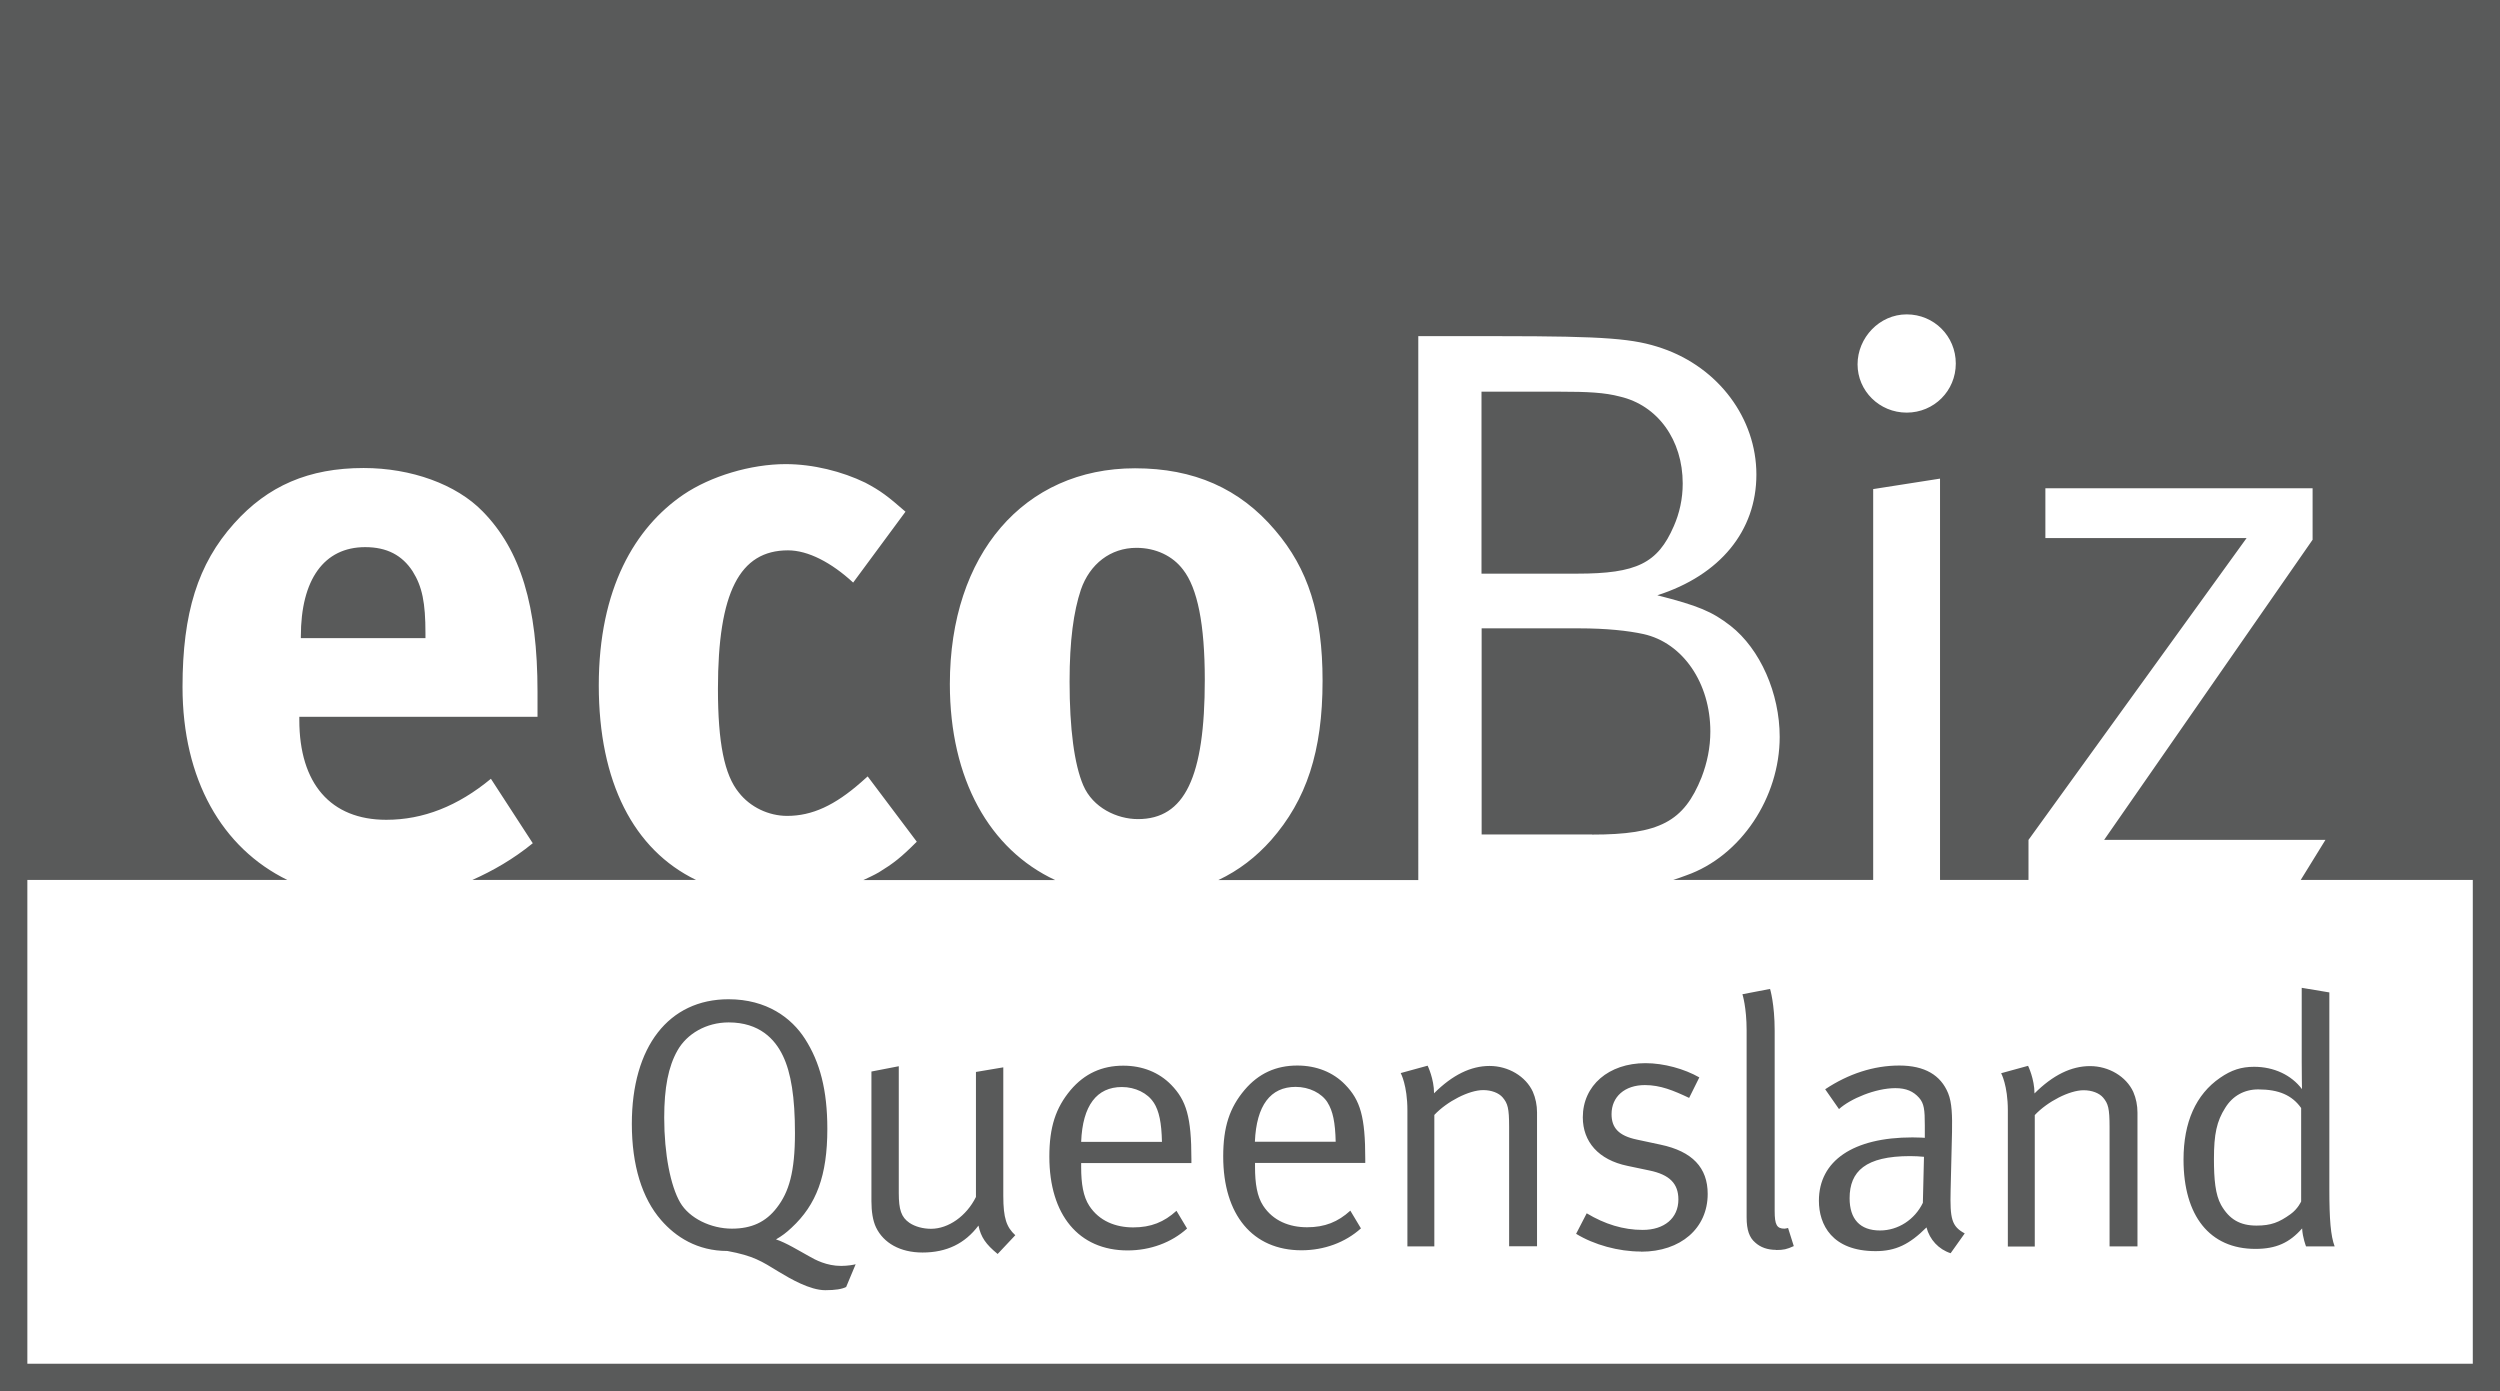
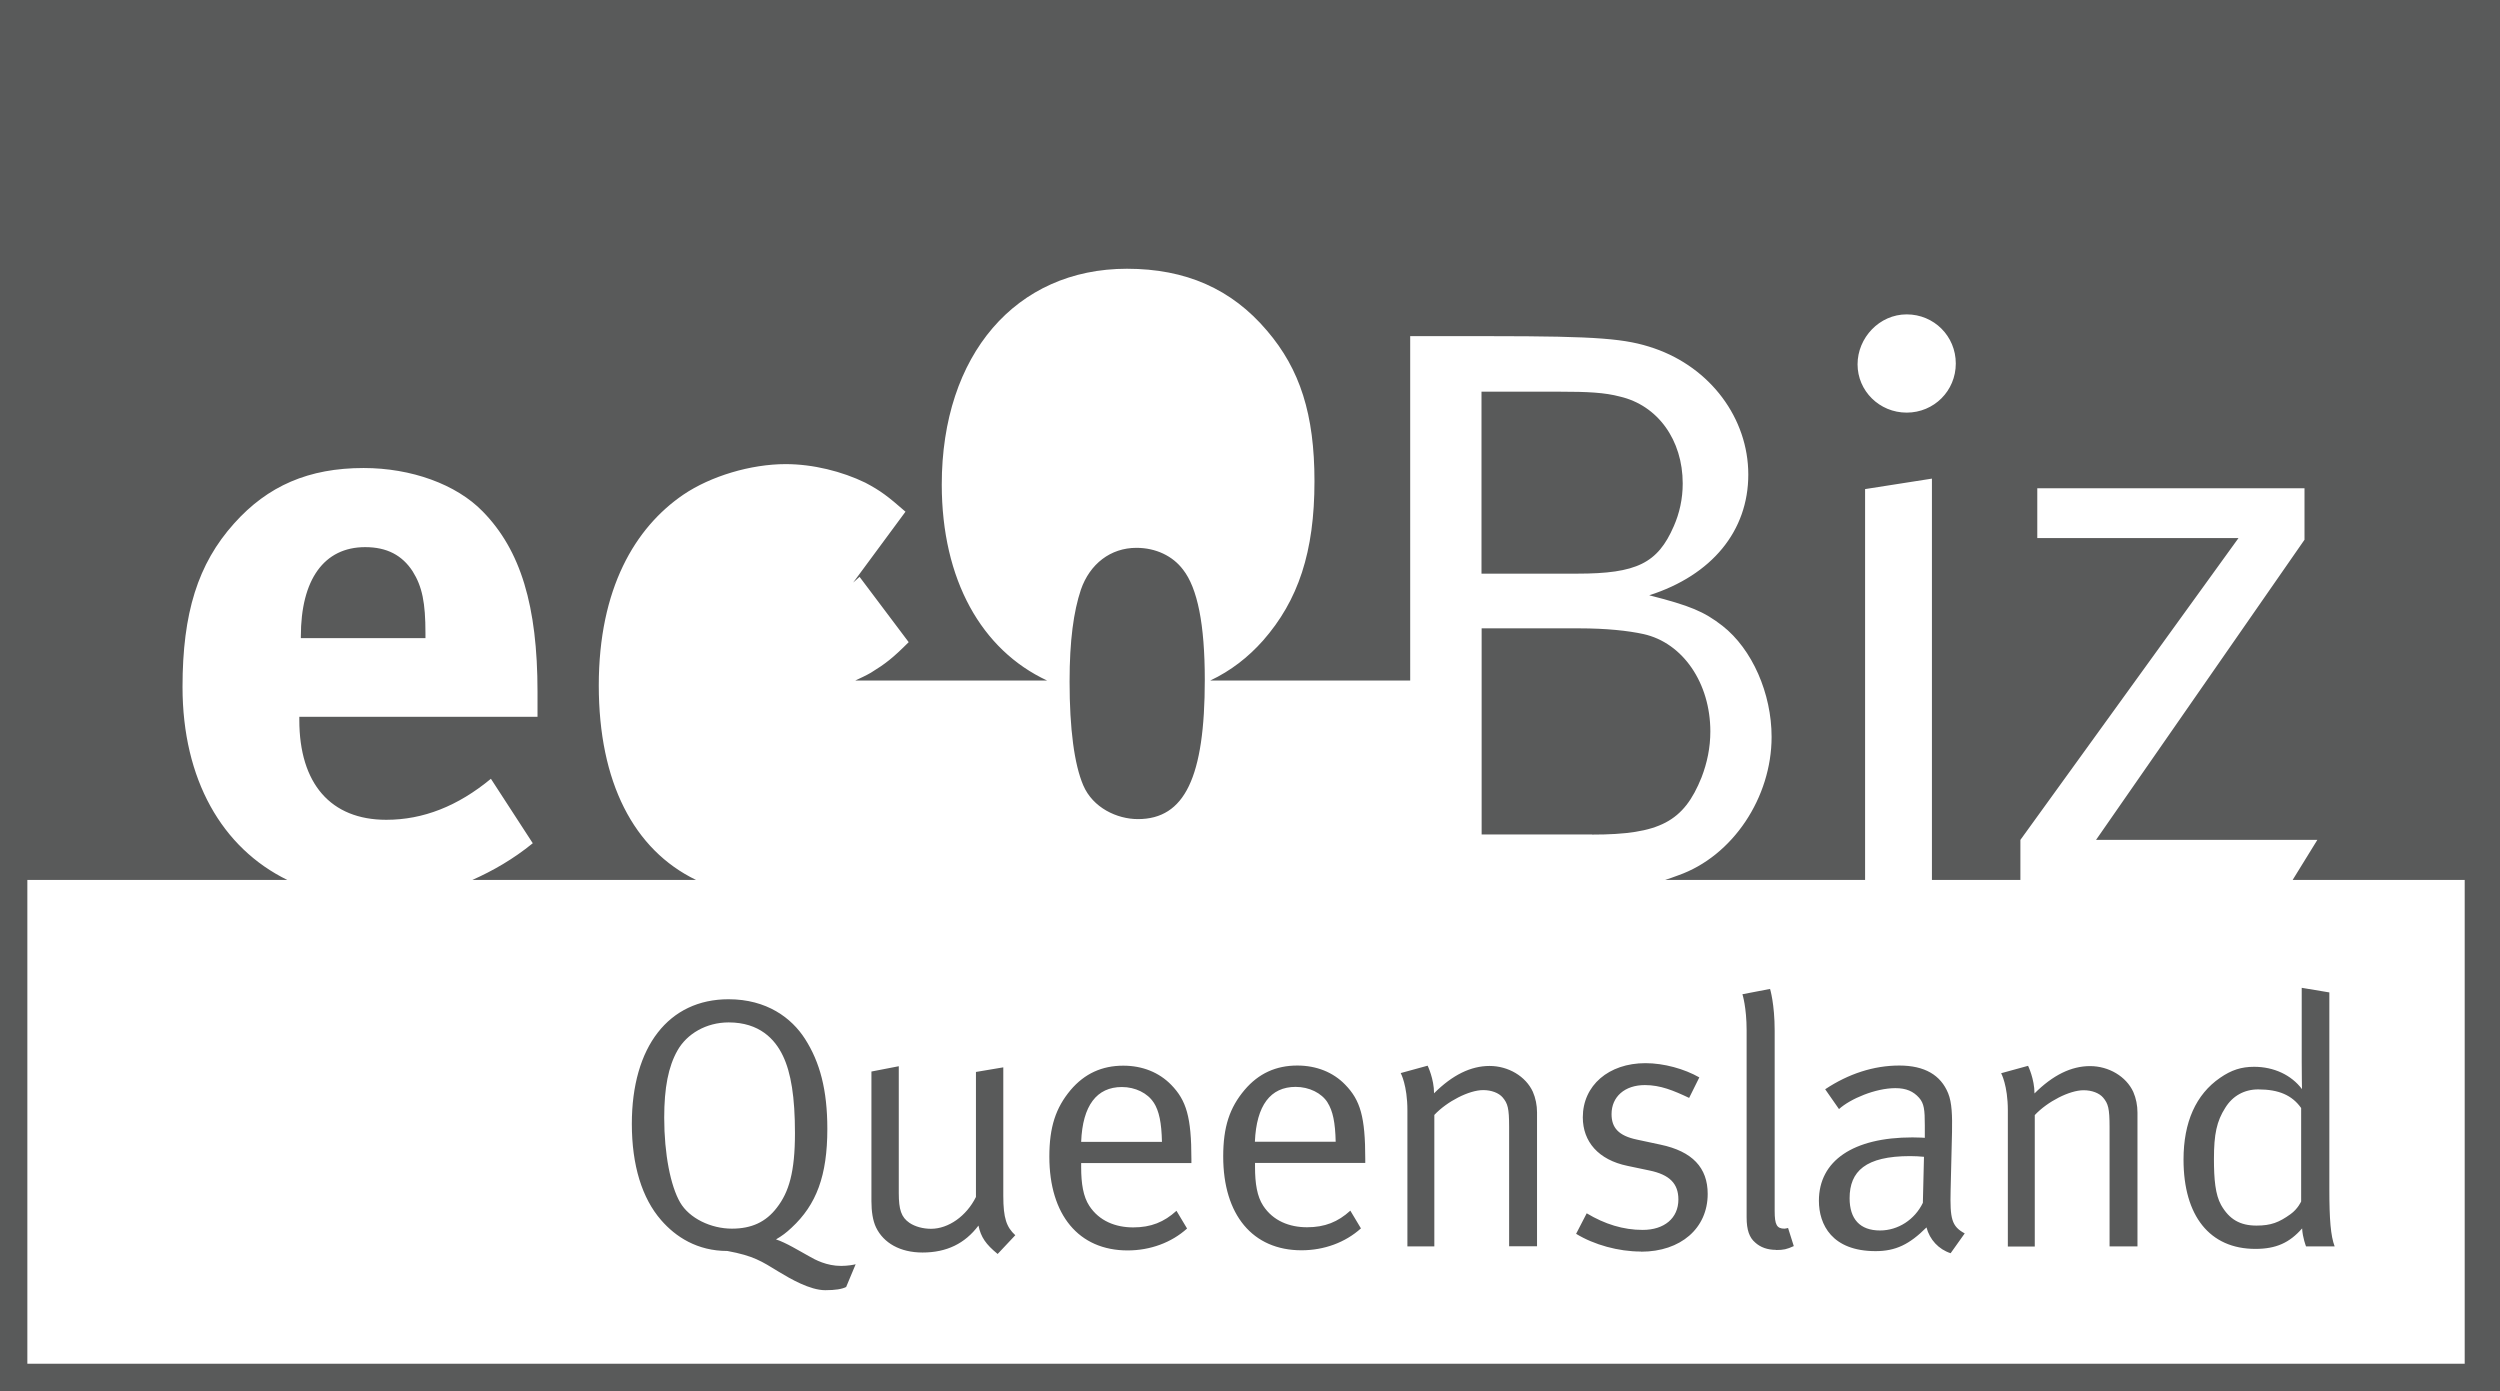
<svg xmlns="http://www.w3.org/2000/svg" id="Layer_1" data-name="Layer 1" viewBox="0 0 179.16 99.7">
  <defs>
    <style>
      .cls-1 {
        fill: #595a5a;
        stroke-width: 0px;
      }
    </style>
  </defs>
-   <path class="cls-1" d="m0,0v99.7h179.16V0H0Zm140.16,26.05c0,1.96-1.56,3.52-3.52,3.52s-3.52-1.56-3.52-3.46,1.56-3.58,3.52-3.58,3.52,1.56,3.52,3.52ZM1.96,97.73v-34.67h18.63c-4.68-2.29-7.51-7.2-7.51-13.83,0-5.3,1.1-8.82,3.69-11.71,2.42-2.71,5.36-3.98,9.29-3.98,3.4,0,6.64,1.16,8.54,3.12,2.71,2.77,3.92,6.75,3.92,12.92v1.79h-17.07v.23c0,4.56,2.25,7.15,6.23,7.15,2.65,0,5.13-.98,7.5-2.94l3,4.62c-1.4,1.14-2.85,1.97-4.33,2.63h16.03c-4.46-2.16-6.97-7-6.97-13.94s2.6-11.31,6.06-13.67c1.96-1.33,4.84-2.19,7.33-2.19,1.96,0,4.04.52,5.71,1.33,1.1.58,1.62.98,2.88,2.08l-3.75,5.08c-1.56-1.44-3.23-2.31-4.67-2.31-3.46,0-5.02,3-5.02,9.92,0,3.87.46,6.17,1.5,7.44.81,1.04,2.13,1.67,3.46,1.67,1.79,0,3.41-.75,5.31-2.42l.46-.41,3.52,4.68c-1.15,1.15-1.67,1.55-2.71,2.19-.36.21-.74.38-1.12.56h13.75c-4.7-2.19-7.55-7.22-7.55-14.05,0-9.29,5.31-15.46,13.27-15.46,4.21,0,7.5,1.44,10.04,4.44,2.37,2.77,3.4,6,3.4,10.79,0,5.07-1.16,8.54-3.69,11.42-1.07,1.2-2.3,2.16-3.78,2.86h14.33V24.09h5.71c7.84,0,9.75.18,11.77.87,4.04,1.39,6.75,5.02,6.75,9.05s-2.6,7.21-7.1,8.65c2.94.75,3.92,1.16,5.25,2.19,2.13,1.67,3.52,4.84,3.52,7.96,0,4.33-2.77,8.54-6.69,9.92-.34.13-.64.23-.94.33h14.33v-28.01l4.79-.75v28.76h6.34v-2.87l15.63-21.63h-14.42v-3.57h19.15v3.69l-14.94,21.51h15.86l-1.77,2.87h12.33v34.67H1.96Zm112.12-37.93h-7.9v-14.77h6.98c1.96,0,3.52.17,4.62.41,2.83.63,4.79,3.52,4.79,6.98,0,1.16-.23,2.25-.63,3.29-1.27,3.17-3,4.1-7.84,4.1Zm-29.3-18.98c1.04,1.33,1.56,3.92,1.56,7.9,0,6.98-1.44,9.98-4.79,9.98-1.5,0-3.23-.81-3.92-2.42-.64-1.5-.98-4.04-.98-7.44,0-2.94.29-5.02.81-6.58.64-1.85,2.13-3,3.98-3,1.39,0,2.6.58,3.34,1.56Zm28.26.29h-6.87v-13.04h5.6c2.02,0,3.23.06,4.32.35,2.71.63,4.5,3.11,4.5,6.23,0,1.1-.23,2.13-.64,3.06-1.15,2.65-2.65,3.4-6.92,3.4Zm-82.54,4.62h-8.94v-.12c0-4.09,1.67-6.4,4.61-6.4,1.56,0,2.65.58,3.4,1.73.69,1.1.92,2.25.92,4.44v.35Zm30.14,46.5c-.3.15-.76.23-1.5.23-1.09,0-2.49-.81-3.33-1.32-1.24-.76-1.8-1.14-3.68-1.49-2.16,0-3.71-1.01-4.75-2.21-1.37-1.57-2.1-3.93-2.1-6.9,0-5.53,2.64-8.93,6.93-8.93,2.74,0,4.52,1.34,5.48,2.84,1.07,1.67,1.6,3.66,1.6,6.45,0,3.35-.78,5.43-2.56,7.08-.38.36-.69.59-1.12.84.71.23,1.65.81,2.34,1.19.48.28,1.29.71,2.33.71.46,0,.91-.08,1.04-.12l-.69,1.65Zm-4.54-16.58c-.56-1.17-1.67-2.38-3.88-2.38-1.6,0-3,.81-3.68,2.03-.64,1.14-.94,2.64-.94,4.8,0,2.61.46,4.9,1.14,6.07.66,1.14,2.21,1.88,3.71,1.88,1.42,0,2.44-.48,3.22-1.5.87-1.12,1.3-2.56,1.3-5.35,0-2.56-.28-4.32-.86-5.53m15.38,14.19c-.84-.69-1.19-1.19-1.37-2.03-.97,1.29-2.28,1.93-4.01,1.93-1.6,0-2.79-.68-3.33-1.8-.23-.48-.33-1.14-.33-1.88v-9.29l1.96-.38v9.09c0,1.19.18,1.73.76,2.13.41.28.99.43,1.55.43,1.25,0,2.54-.91,3.22-2.28v-8.96l1.96-.33v9.21c0,1.6.23,2.24.86,2.82l-1.27,1.35Zm5.99-6.52v.3c0,1.19.15,2.11.58,2.77.71,1.09,1.88,1.55,3.15,1.55s2.21-.38,3.1-1.19l.76,1.27c-1.12,1.01-2.64,1.57-4.26,1.57-3.5,0-5.61-2.54-5.61-6.72,0-2.13.46-3.5,1.52-4.77,1.01-1.19,2.26-1.75,3.78-1.75,1.37,0,2.56.48,3.43,1.37,1.09,1.12,1.45,2.31,1.45,5.33v.28h-7.9Zm5.2-4.32c-.43-.68-1.32-1.12-2.28-1.12-1.8,0-2.82,1.32-2.92,3.93h5.79c-.03-1.37-.2-2.21-.59-2.82m7.26,4.32v.3c0,1.19.15,2.11.58,2.77.71,1.09,1.88,1.55,3.15,1.55s2.21-.38,3.1-1.19l.76,1.27c-1.12,1.01-2.64,1.57-4.26,1.57-3.5,0-5.61-2.54-5.61-6.72,0-2.13.46-3.5,1.53-4.77,1.01-1.19,2.26-1.75,3.78-1.75,1.37,0,2.57.48,3.43,1.37,1.09,1.12,1.44,2.31,1.44,5.33v.28h-7.89Zm5.2-4.32c-.43-.68-1.32-1.12-2.29-1.12-1.8,0-2.81,1.32-2.92,3.93h5.79c-.03-1.37-.2-2.21-.59-2.82m13.02,10.31v-8.55c0-1.35-.1-1.68-.46-2.11-.28-.33-.81-.53-1.4-.53-1.01,0-2.59.81-3.5,1.78v9.42h-1.93v-9.75c0-1.8-.48-2.67-.48-2.67l1.93-.53s.46.94.46,1.98c1.32-1.32,2.64-1.96,3.98-1.96s2.59.74,3.1,1.85c.2.46.3.97.3,1.48v9.59h-2.01Zm9.44.38c-1.6,0-3.35-.48-4.64-1.27l.76-1.47c1.3.78,2.62,1.19,4.01,1.19,1.55,0,2.56-.84,2.56-2.18,0-1.14-.63-1.78-2.08-2.08l-1.57-.33c-2.08-.43-3.2-1.73-3.2-3.48,0-2.28,1.85-3.88,4.49-3.88,1.32,0,2.79.41,3.86,1.02l-.73,1.47c-1.12-.53-2.06-.92-3.17-.92-1.45,0-2.39.84-2.39,2.08,0,.96.48,1.55,1.83,1.83l1.68.36c2.28.48,3.38,1.65,3.38,3.53,0,2.46-1.93,4.14-4.77,4.14m9.67-.13c-.61,0-1.12-.18-1.5-.53-.41-.35-.61-.89-.61-1.8v-13.4c0-1.65-.3-2.59-.3-2.59l1.98-.38s.33,1.07.33,2.99v12.92c0,.99.15,1.27.71,1.27.08,0,.25-.05.25-.05l.41,1.3c-.51.23-.73.28-1.27.28m12.51.23c-.86-.28-1.5-.97-1.73-1.85-1.22,1.22-2.21,1.7-3.65,1.7-3.12,0-4.06-1.9-4.06-3.61,0-2.87,2.46-4.54,6.7-4.54.53,0,.89.03.89.03v-.89c0-1.12-.05-1.57-.41-1.98-.41-.46-.92-.69-1.7-.69-1.42,0-3.22.76-4.04,1.5l-.99-1.42c1.67-1.11,3.48-1.7,5.31-1.7s2.97.69,3.5,1.98c.28.68.3,1.65.28,2.79l-.1,4.16c-.05,2.06.07,2.59,1.01,3.1l-1.01,1.42Zm-2.9-6.96c-3.2,0-4.34,1.09-4.34,3.02,0,1.49.74,2.31,2.18,2.31,1.3,0,2.49-.78,3.07-1.98l.08-3.3c-.33-.03-.64-.05-.99-.05m14.29,6.47v-8.55c0-1.35-.1-1.68-.46-2.11-.28-.33-.81-.53-1.4-.53-1.01,0-2.59.81-3.5,1.78v9.42h-1.93v-9.75c0-1.8-.48-2.67-.48-2.67l1.93-.53s.46.94.46,1.98c1.32-1.32,2.64-1.96,3.98-1.96s2.59.74,3.1,1.85c.2.46.3.97.3,1.48v9.59h-2.01Zm14.08,0s-.25-.63-.28-1.29c-.91,1.04-1.88,1.47-3.35,1.47-3.27,0-5.15-2.36-5.15-6.4,0-2.69.89-4.67,2.62-5.86.81-.56,1.52-.79,2.44-.79,1.42,0,2.67.59,3.43,1.6,0,0-.02-1.04-.02-1.95v-5.31l1.98.33v14.11c0,2.18.1,3.35.38,4.09h-2.03Zm-.36-9.93c-.64-.89-1.57-1.32-3.07-1.32-.99,0-1.83.46-2.36,1.32-.61.96-.81,1.88-.81,3.66,0,1.47.1,2.56.51,3.3.59,1.04,1.37,1.48,2.54,1.48,1.04,0,1.62-.23,2.44-.82.53-.38.76-.91.76-.91v-6.7Z" />
+   <path class="cls-1" d="m0,0v99.7h179.16V0H0Zm140.16,26.05c0,1.96-1.56,3.52-3.52,3.52s-3.52-1.56-3.52-3.46,1.56-3.58,3.52-3.58,3.52,1.56,3.52,3.52ZM1.96,97.73v-34.67h18.63c-4.68-2.29-7.51-7.2-7.51-13.83,0-5.3,1.1-8.82,3.69-11.71,2.42-2.71,5.36-3.98,9.29-3.98,3.4,0,6.64,1.16,8.54,3.12,2.71,2.77,3.92,6.75,3.92,12.92v1.79h-17.07v.23c0,4.56,2.25,7.15,6.23,7.15,2.65,0,5.13-.98,7.5-2.94l3,4.62c-1.4,1.14-2.85,1.97-4.33,2.63h16.03c-4.46-2.16-6.97-7-6.97-13.94s2.6-11.31,6.06-13.67c1.96-1.33,4.84-2.19,7.33-2.19,1.96,0,4.04.52,5.71,1.33,1.1.58,1.62.98,2.88,2.08l-3.75,5.08l.46-.41,3.52,4.68c-1.15,1.15-1.67,1.55-2.71,2.19-.36.21-.74.38-1.12.56h13.75c-4.7-2.19-7.55-7.22-7.55-14.05,0-9.29,5.31-15.46,13.27-15.46,4.21,0,7.5,1.44,10.04,4.44,2.37,2.77,3.4,6,3.4,10.79,0,5.07-1.16,8.54-3.69,11.42-1.07,1.2-2.3,2.16-3.78,2.86h14.33V24.09h5.71c7.84,0,9.75.18,11.77.87,4.04,1.39,6.75,5.02,6.75,9.05s-2.6,7.21-7.1,8.65c2.94.75,3.92,1.16,5.25,2.19,2.13,1.67,3.52,4.84,3.52,7.96,0,4.33-2.77,8.54-6.69,9.92-.34.13-.64.23-.94.33h14.33v-28.01l4.79-.75v28.76h6.34v-2.87l15.63-21.63h-14.42v-3.57h19.15v3.69l-14.94,21.51h15.86l-1.77,2.87h12.33v34.67H1.96Zm112.12-37.93h-7.9v-14.77h6.98c1.96,0,3.52.17,4.62.41,2.83.63,4.79,3.52,4.79,6.98,0,1.16-.23,2.25-.63,3.29-1.27,3.17-3,4.1-7.84,4.1Zm-29.3-18.98c1.04,1.33,1.56,3.92,1.56,7.9,0,6.98-1.44,9.98-4.79,9.98-1.5,0-3.23-.81-3.92-2.42-.64-1.5-.98-4.04-.98-7.44,0-2.94.29-5.02.81-6.58.64-1.85,2.13-3,3.98-3,1.39,0,2.6.58,3.34,1.56Zm28.26.29h-6.87v-13.04h5.6c2.02,0,3.23.06,4.32.35,2.71.63,4.5,3.11,4.5,6.23,0,1.1-.23,2.13-.64,3.06-1.15,2.65-2.65,3.4-6.92,3.4Zm-82.54,4.62h-8.94v-.12c0-4.09,1.67-6.4,4.61-6.4,1.56,0,2.65.58,3.4,1.73.69,1.1.92,2.25.92,4.44v.35Zm30.14,46.5c-.3.15-.76.23-1.5.23-1.09,0-2.49-.81-3.33-1.32-1.24-.76-1.8-1.14-3.68-1.49-2.16,0-3.71-1.01-4.75-2.21-1.37-1.57-2.1-3.93-2.1-6.9,0-5.53,2.64-8.93,6.93-8.93,2.74,0,4.52,1.34,5.48,2.84,1.07,1.67,1.6,3.66,1.6,6.45,0,3.35-.78,5.43-2.56,7.08-.38.36-.69.59-1.12.84.71.23,1.65.81,2.34,1.19.48.28,1.29.71,2.33.71.46,0,.91-.08,1.04-.12l-.69,1.65Zm-4.54-16.58c-.56-1.17-1.67-2.38-3.88-2.38-1.6,0-3,.81-3.68,2.03-.64,1.14-.94,2.64-.94,4.8,0,2.61.46,4.9,1.14,6.07.66,1.14,2.21,1.88,3.71,1.88,1.42,0,2.44-.48,3.22-1.5.87-1.12,1.3-2.56,1.3-5.35,0-2.56-.28-4.32-.86-5.53m15.38,14.19c-.84-.69-1.19-1.19-1.37-2.03-.97,1.29-2.28,1.93-4.01,1.93-1.6,0-2.79-.68-3.33-1.8-.23-.48-.33-1.14-.33-1.88v-9.29l1.96-.38v9.09c0,1.19.18,1.73.76,2.13.41.28.99.43,1.55.43,1.25,0,2.54-.91,3.22-2.28v-8.96l1.96-.33v9.21c0,1.6.23,2.24.86,2.82l-1.27,1.35Zm5.99-6.52v.3c0,1.19.15,2.11.58,2.77.71,1.09,1.88,1.55,3.15,1.55s2.21-.38,3.1-1.19l.76,1.27c-1.12,1.01-2.64,1.57-4.26,1.57-3.5,0-5.61-2.54-5.61-6.72,0-2.13.46-3.5,1.52-4.77,1.01-1.19,2.26-1.75,3.78-1.75,1.37,0,2.56.48,3.43,1.37,1.09,1.12,1.45,2.31,1.45,5.33v.28h-7.9Zm5.2-4.32c-.43-.68-1.32-1.12-2.28-1.12-1.8,0-2.82,1.32-2.92,3.93h5.79c-.03-1.37-.2-2.21-.59-2.82m7.26,4.32v.3c0,1.19.15,2.11.58,2.77.71,1.09,1.88,1.55,3.15,1.55s2.21-.38,3.1-1.19l.76,1.27c-1.12,1.01-2.64,1.57-4.26,1.57-3.5,0-5.61-2.54-5.61-6.72,0-2.13.46-3.5,1.53-4.77,1.01-1.19,2.26-1.75,3.78-1.75,1.37,0,2.57.48,3.43,1.37,1.09,1.12,1.44,2.31,1.44,5.33v.28h-7.89Zm5.2-4.32c-.43-.68-1.32-1.12-2.29-1.12-1.8,0-2.81,1.32-2.92,3.93h5.79c-.03-1.37-.2-2.21-.59-2.82m13.02,10.31v-8.55c0-1.35-.1-1.68-.46-2.11-.28-.33-.81-.53-1.4-.53-1.01,0-2.59.81-3.5,1.78v9.42h-1.93v-9.75c0-1.8-.48-2.67-.48-2.67l1.93-.53s.46.94.46,1.98c1.32-1.32,2.64-1.96,3.98-1.96s2.59.74,3.1,1.85c.2.46.3.97.3,1.48v9.59h-2.01Zm9.44.38c-1.6,0-3.35-.48-4.64-1.27l.76-1.47c1.3.78,2.62,1.19,4.01,1.19,1.55,0,2.56-.84,2.56-2.18,0-1.14-.63-1.78-2.08-2.08l-1.57-.33c-2.08-.43-3.2-1.73-3.2-3.48,0-2.28,1.85-3.88,4.49-3.88,1.32,0,2.79.41,3.86,1.02l-.73,1.47c-1.12-.53-2.06-.92-3.17-.92-1.45,0-2.39.84-2.39,2.08,0,.96.48,1.55,1.83,1.83l1.68.36c2.28.48,3.38,1.65,3.38,3.53,0,2.46-1.93,4.14-4.77,4.14m9.67-.13c-.61,0-1.12-.18-1.5-.53-.41-.35-.61-.89-.61-1.8v-13.4c0-1.65-.3-2.59-.3-2.59l1.98-.38s.33,1.07.33,2.99v12.92c0,.99.15,1.27.71,1.27.08,0,.25-.05.25-.05l.41,1.3c-.51.23-.73.28-1.27.28m12.51.23c-.86-.28-1.5-.97-1.73-1.85-1.22,1.22-2.21,1.7-3.65,1.7-3.12,0-4.06-1.9-4.06-3.61,0-2.87,2.46-4.54,6.7-4.54.53,0,.89.03.89.03v-.89c0-1.12-.05-1.57-.41-1.98-.41-.46-.92-.69-1.7-.69-1.42,0-3.22.76-4.04,1.5l-.99-1.42c1.67-1.11,3.48-1.7,5.31-1.7s2.97.69,3.5,1.98c.28.68.3,1.65.28,2.79l-.1,4.16c-.05,2.06.07,2.59,1.01,3.1l-1.01,1.42Zm-2.9-6.96c-3.2,0-4.34,1.09-4.34,3.02,0,1.49.74,2.31,2.18,2.31,1.3,0,2.49-.78,3.07-1.98l.08-3.3c-.33-.03-.64-.05-.99-.05m14.29,6.47v-8.55c0-1.35-.1-1.68-.46-2.11-.28-.33-.81-.53-1.4-.53-1.01,0-2.59.81-3.5,1.78v9.42h-1.93v-9.75c0-1.8-.48-2.67-.48-2.67l1.93-.53s.46.94.46,1.98c1.32-1.32,2.64-1.96,3.98-1.96s2.59.74,3.1,1.85c.2.46.3.97.3,1.48v9.59h-2.01Zm14.08,0s-.25-.63-.28-1.29c-.91,1.04-1.88,1.47-3.35,1.47-3.27,0-5.15-2.36-5.15-6.4,0-2.69.89-4.67,2.62-5.86.81-.56,1.52-.79,2.44-.79,1.42,0,2.67.59,3.43,1.6,0,0-.02-1.04-.02-1.95v-5.31l1.98.33v14.11c0,2.18.1,3.35.38,4.09h-2.03Zm-.36-9.93c-.64-.89-1.57-1.32-3.07-1.32-.99,0-1.83.46-2.36,1.32-.61.96-.81,1.88-.81,3.66,0,1.47.1,2.56.51,3.3.59,1.04,1.37,1.48,2.54,1.48,1.04,0,1.62-.23,2.44-.82.53-.38.76-.91.76-.91v-6.7Z" />
</svg>